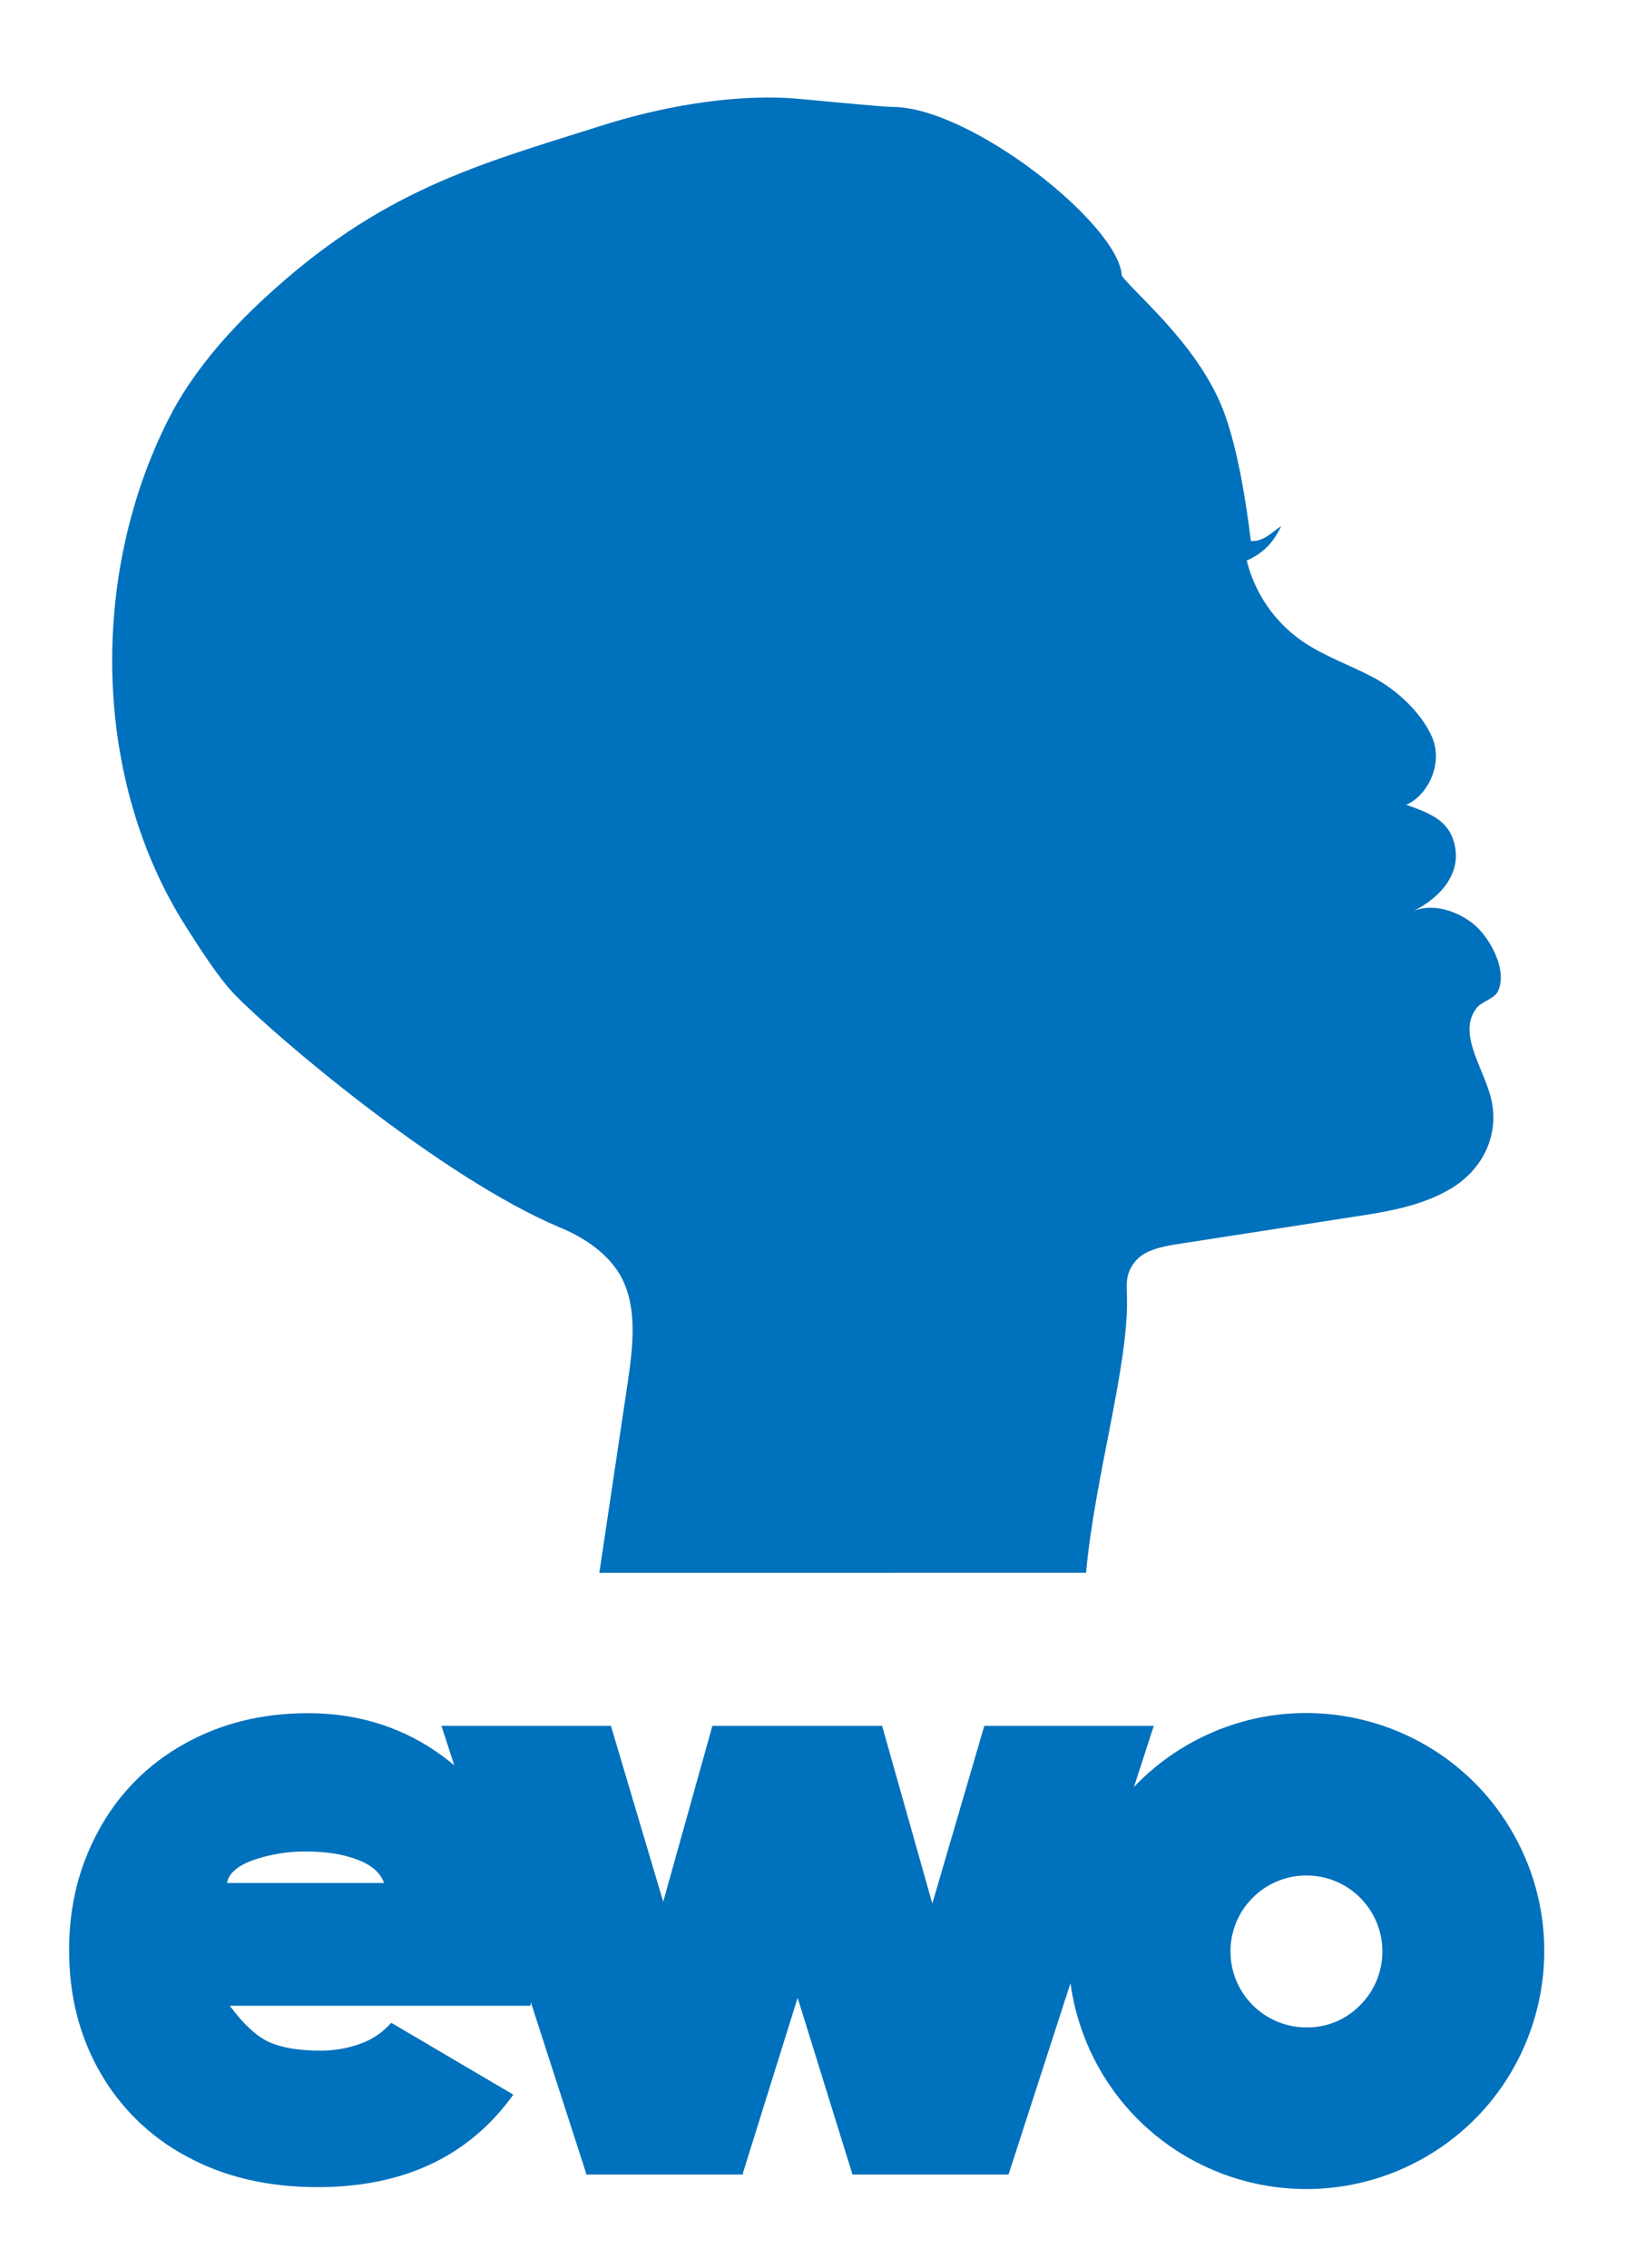
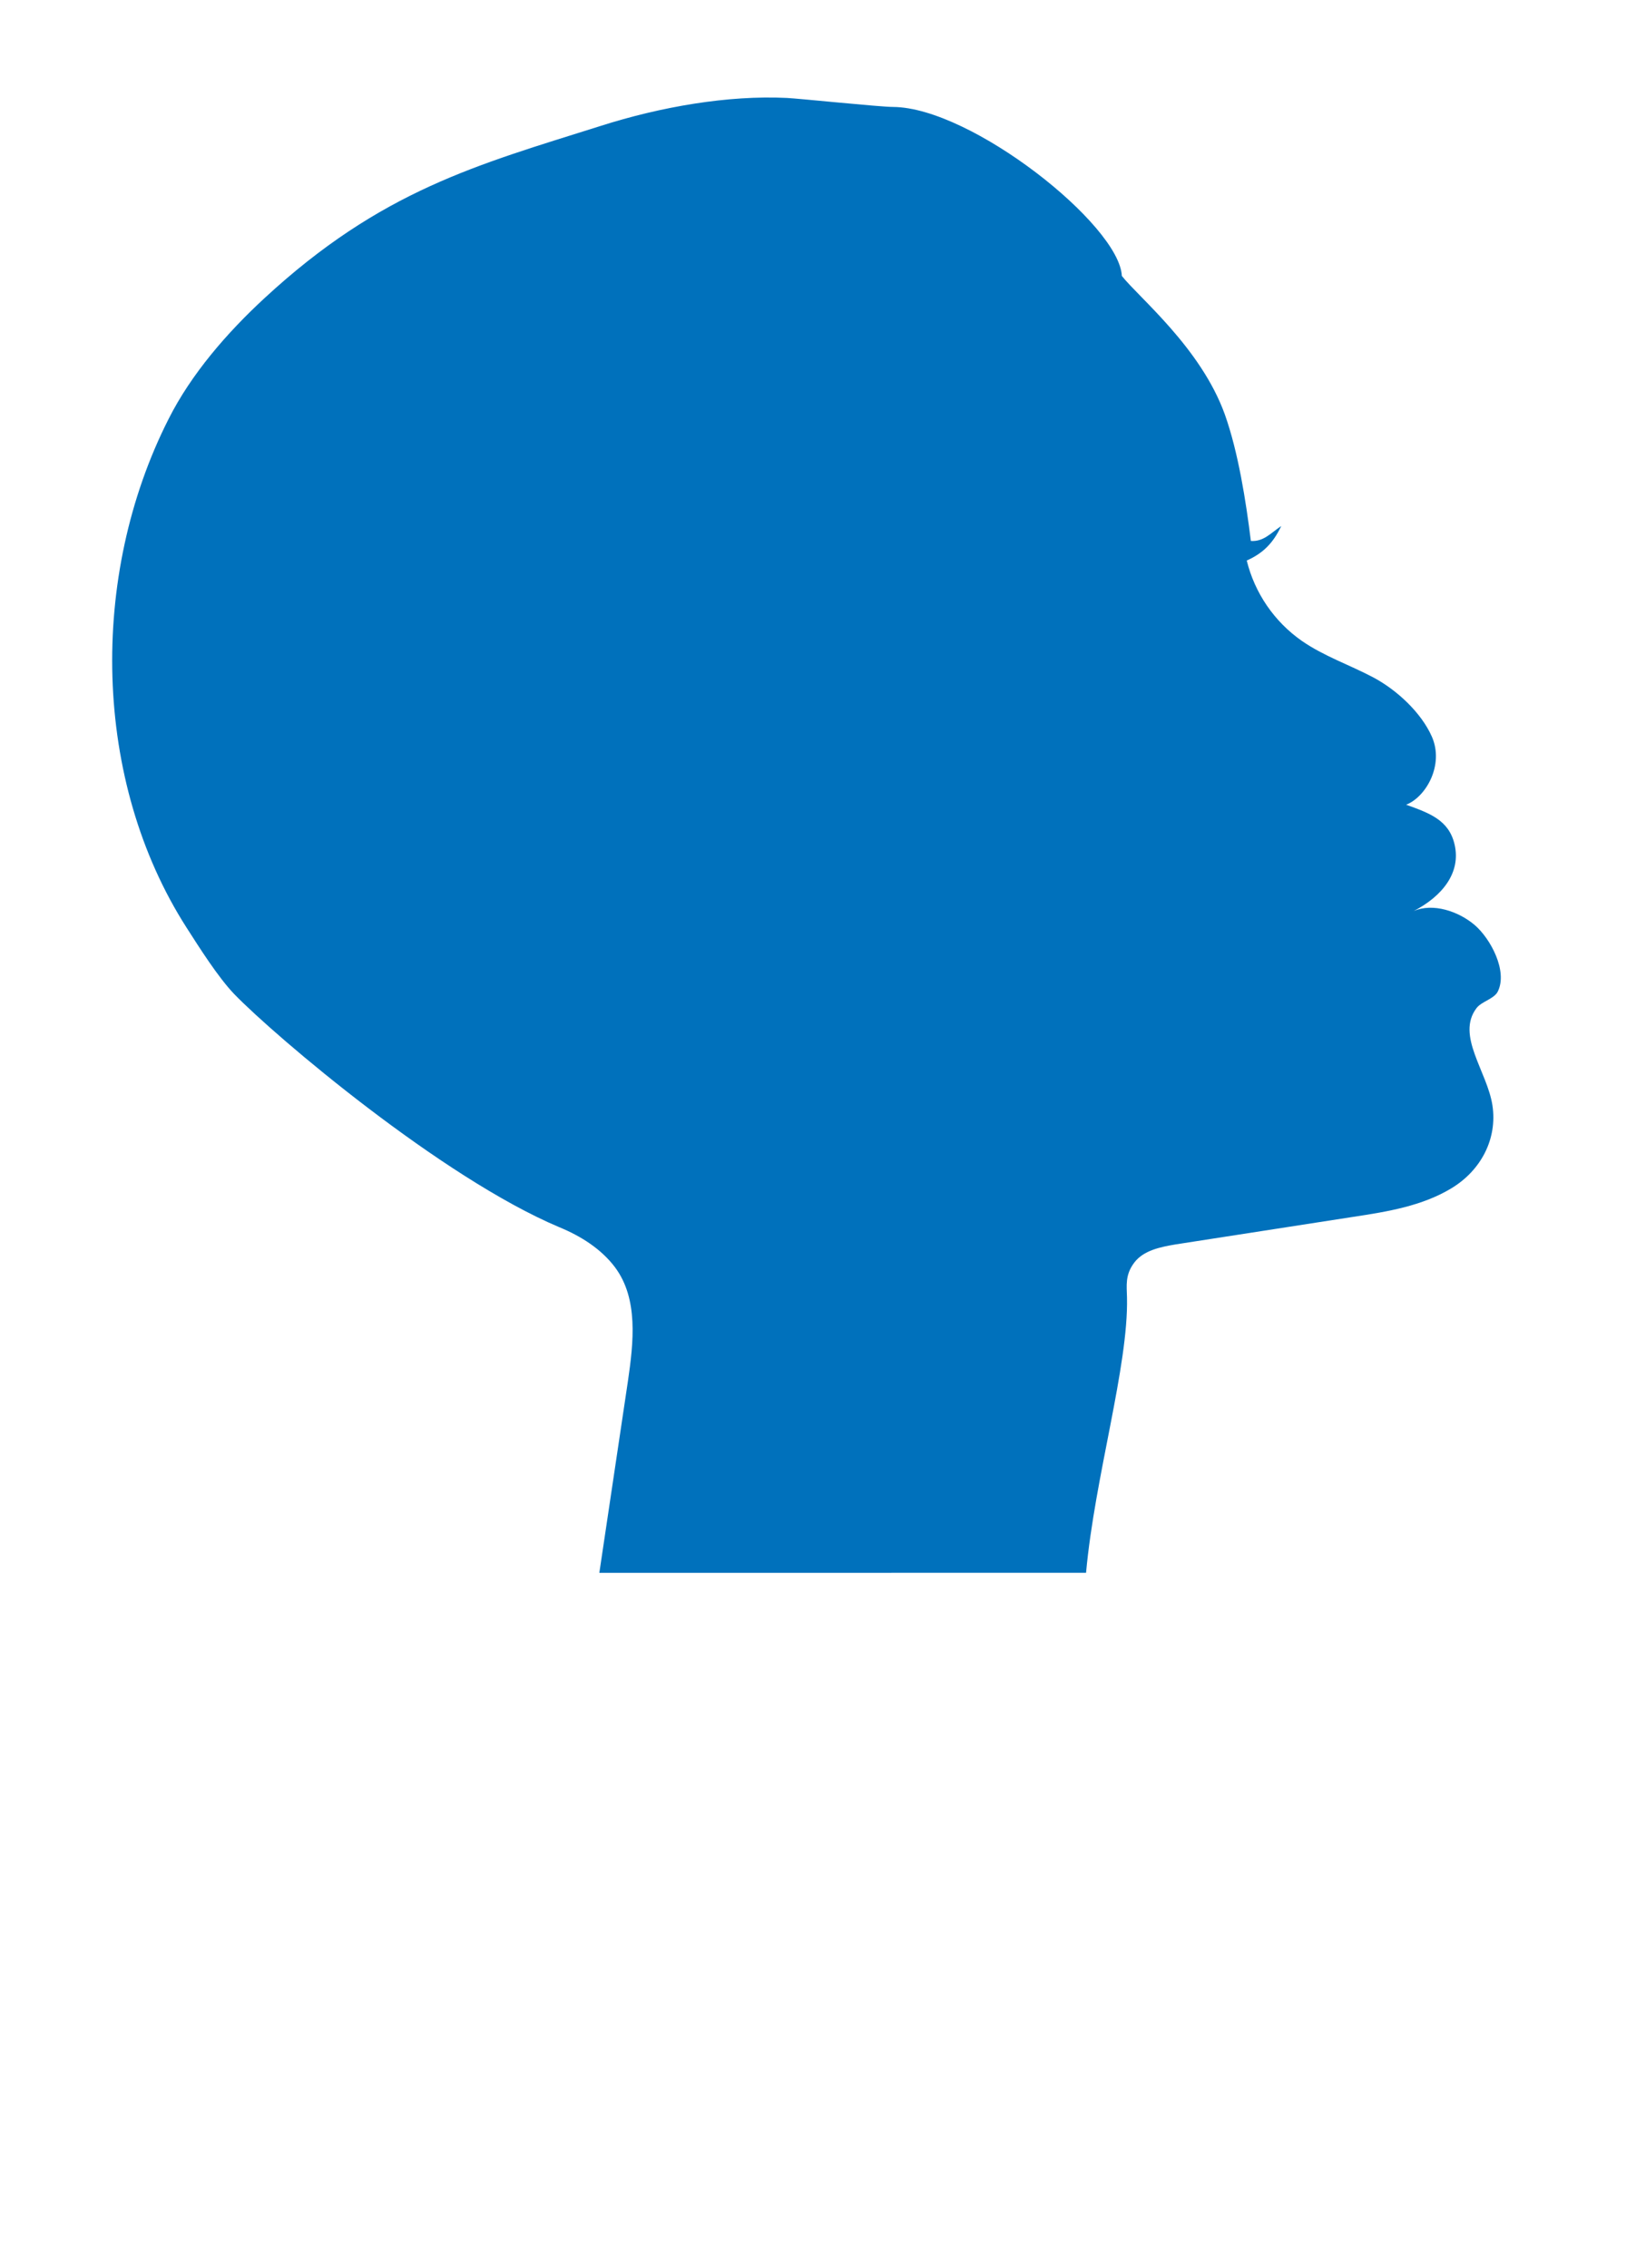
<svg xmlns="http://www.w3.org/2000/svg" version="1.1" id="Layer_1" x="0px" y="0px" width="360px" height="499px" viewBox="128.5 144.5 360 499" enable-background="new 128.5 144.5 360 499" xml:space="preserve">
  <path fill="#0071BC" d="M260.383,490.52l6.29-42.159c1.247-8.557,2.323-18.134-2.833-25.047c-3.06-4.08-7.593-6.913-12.296-8.84  c-25.897-10.937-62.333-41.82-71.514-51.284c-3.57-3.74-7.65-10.2-10.483-14.62c-20.684-32.3-21.477-77.293-3.967-111.86  c4.987-9.917,12.863-18.983,21.08-26.577c25.727-23.8,46.863-29.354,73.95-37.91c13.317-4.25,28.107-6.8,41.027-6.176  c2.493,0.113,20.57,1.983,23.403,1.983c17.17,0.113,49.753,25.896,50.32,37.173c3.683,4.704,17.396,15.81,22.666,30.487  c2.947,8.273,4.647,19.097,5.724,27.823c2.833,0.17,4.307-1.7,6.687-3.287c-1.757,3.684-3.91,5.95-7.593,7.593  c1.763,7.169,6.073,13.453,12.126,17.68c4.817,3.343,10.483,5.27,15.641,7.99c5.156,2.72,10.597,7.707,12.977,13.09  c2.72,6.233-1.304,13.26-5.667,14.96c5.214,1.87,9.406,3.4,10.653,8.727c1.474,6.29-2.776,11.447-9.01,14.677  c4.25-1.87,9.917,0.057,13.43,3.06c3.514,3.003,7.311,10.143,5.101,14.62c-0.794,1.643-3.627,2.21-4.704,3.683  c-4.533,6.007,2.38,13.94,3.514,21.363s-2.55,14.337-9.01,18.247s-14.11,5.156-21.59,6.29l-39.101,6.063  c-3.343,0.567-7.083,1.304-9.123,4.023c-2.04,2.721-1.644,5.044-1.587,7.65c0.34,15.13-7.083,39.439-9.01,60.576H260.383z" />
-   <path fill="#0071BC" d="M221.907,528.203c7.566,4.497,13.774,10.959,17.963,18.7c4.307,7.877,6.517,16.773,6.517,26.634  c0.025,4.109-0.374,8.211-1.19,12.239h-66.13c3.022,4.08,5.912,6.743,8.67,7.99c2.776,1.247,6.517,1.87,11.276,1.87  c2.955,0.027,5.891-0.472,8.67-1.474c2.669-0.922,5.052-2.523,6.914-4.646l26.86,15.81c-9.747,13.563-24.102,20.344-43.066,20.344  c-11.031,0-20.665-2.267-28.9-6.8c-8.016-4.289-14.64-10.776-19.097-18.7c-4.477-7.877-6.687-16.773-6.687-26.633  c0-9.86,2.21-18.587,6.63-26.577c4.313-7.892,10.778-14.396,18.644-18.757c8.047-4.533,17.132-6.8,27.257-6.8  C205.719,521.403,214.275,523.67,221.907,528.203z M213.01,558.747c-0.793-2.267-2.776-3.967-5.95-5.157  c-3.173-1.189-6.8-1.757-11.05-1.757c-3.988-0.056-7.957,0.577-11.73,1.87c-3.513,1.247-5.44,2.947-5.836,5.044H213.01z" />
-   <path fill="#0071BC" d="M333.653,563.28L345.1,524.18h37.287l-31.96,98.714h-34.34l-12.07-38.874l-12.013,38.478v0.396h-34.567  v-0.396l-31.79-98.317h37.287l11.503,38.704l10.823-38.704h37.344L333.653,563.28z" />
-   <path fill="#0071BC" d="M389.696,619.04c-25.021-14.497-33.553-46.533-19.056-71.555c4.581-7.905,11.15-14.475,19.056-19.056  c25.021-14.497,57.058-5.965,71.555,19.056c14.497,25.021,5.966,57.058-19.056,71.555  C425.96,628.446,405.932,628.446,389.696,619.04z M427.833,585.606c6.51-6.547,6.479-17.131-0.067-23.641  s-17.131-6.479-23.641,0.067s-6.479,17.132,0.067,23.641c3.135,3.117,7.377,4.865,11.798,4.863  C420.448,590.592,424.731,588.809,427.833,585.606z" />
</svg>